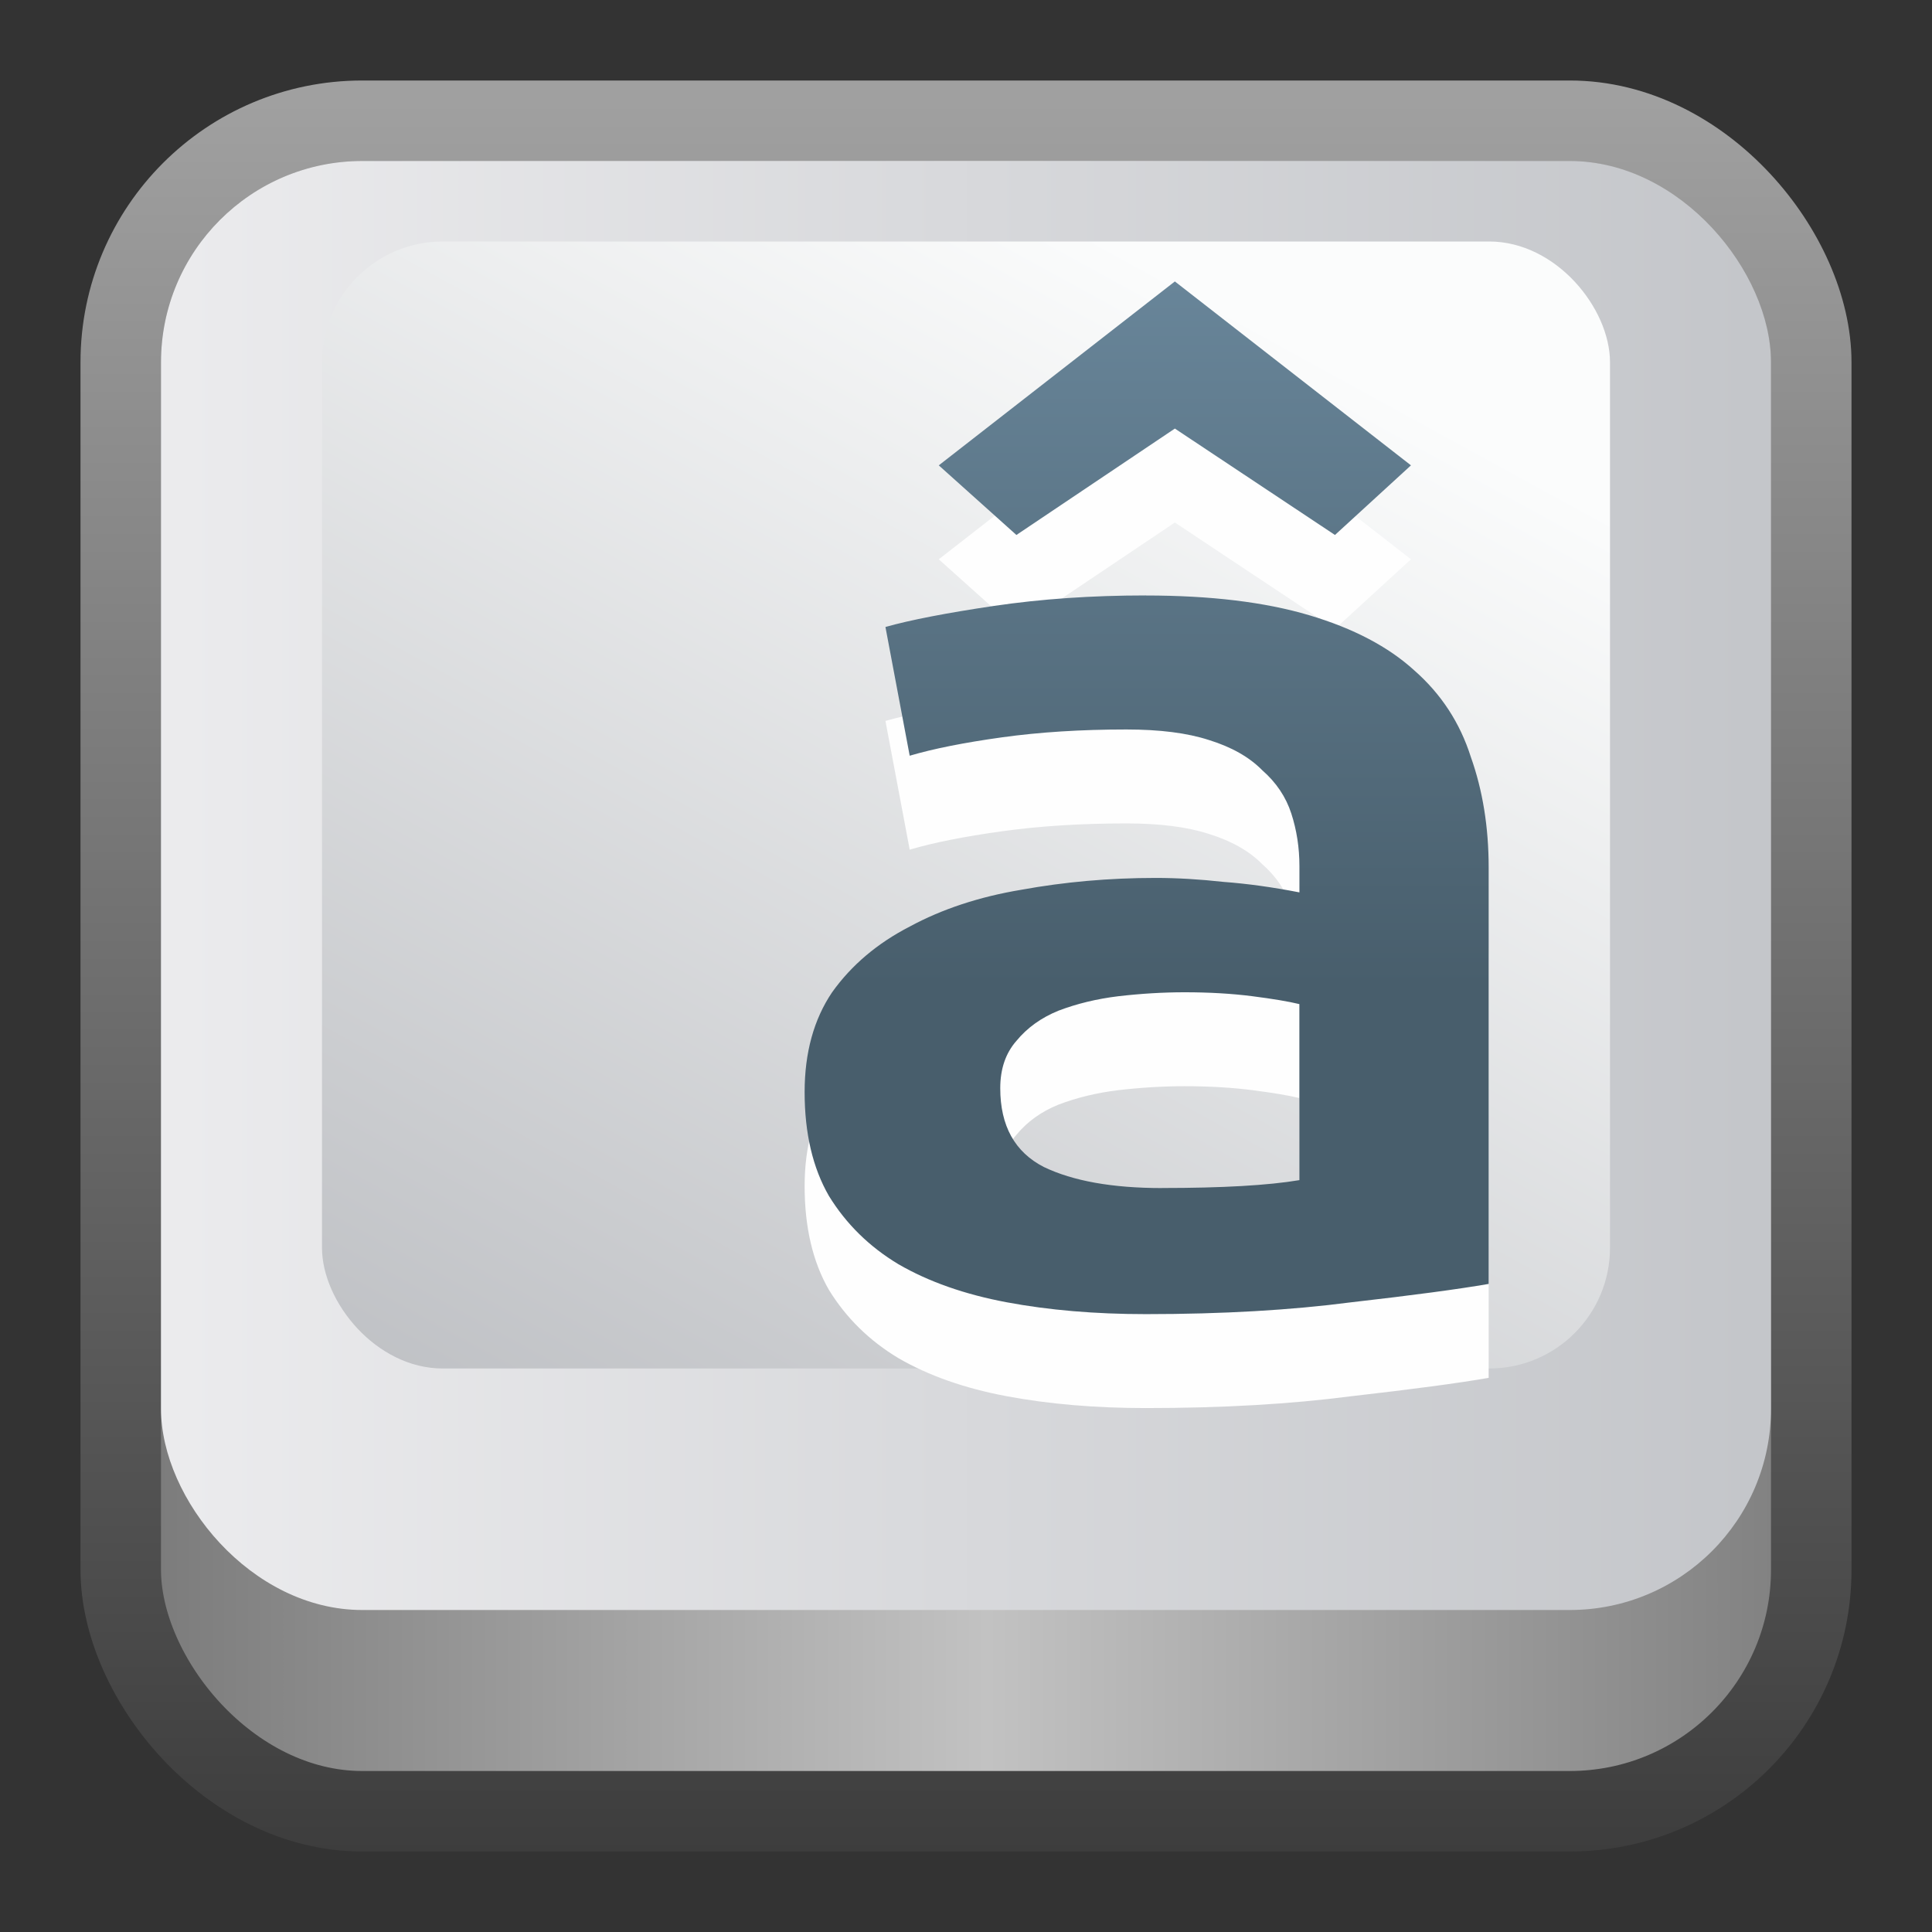
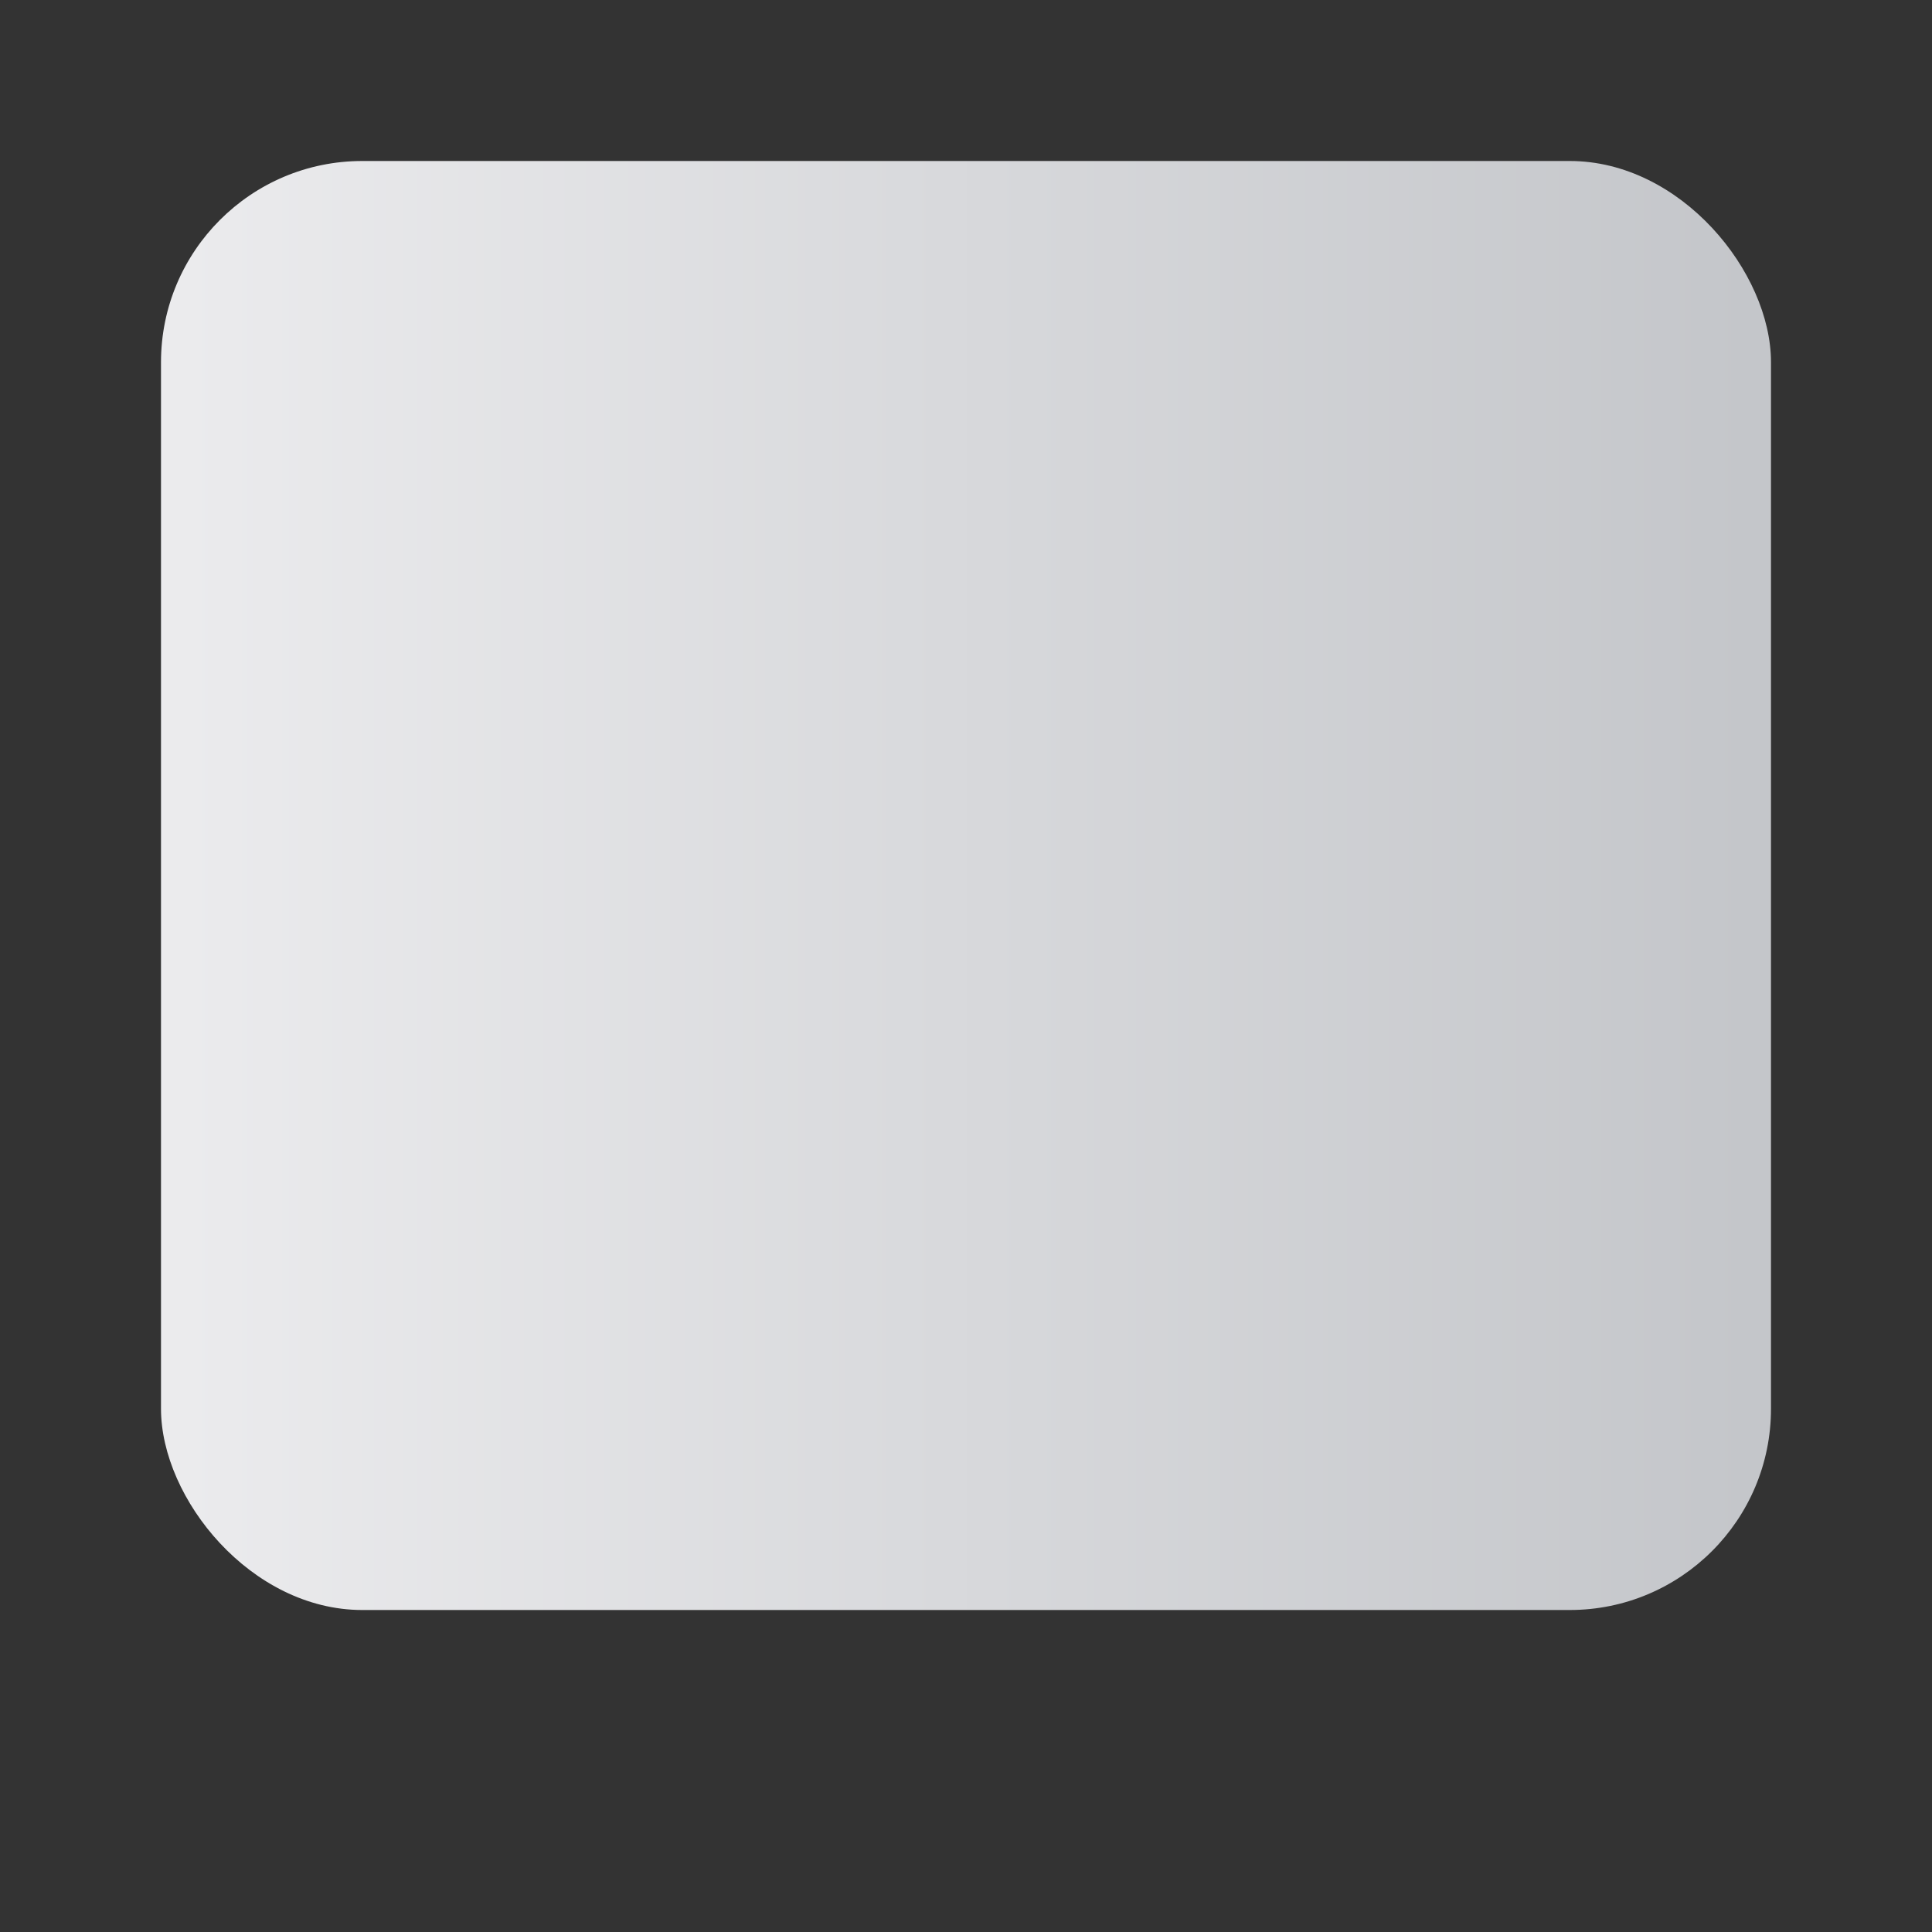
<svg xmlns="http://www.w3.org/2000/svg" xmlns:ns1="http://www.inkscape.org/namespaces/inkscape" xmlns:ns2="http://sodipodi.sourceforge.net/DTD/sodipodi-0.dtd" xmlns:xlink="http://www.w3.org/1999/xlink" width="24" height="24" id="svg4700" version="1.1" ns1:version="0.48.4 r9939" ns2:docname="gucharmap.svg">
  <rect width="100%" height="100%" fill="#333333" stroke="none" />
  <defs id="defs4702">
    <filter id="filter3174" color-interpolation-filters="sRGB">
      <feGaussianBlur stdDeviation="1.71" id="feGaussianBlur3176" />
    </filter>
    <linearGradient gradientTransform="scale(1.006,0.994)" gradientUnits="userSpaceOnUse" id="ButtonShadow" y2="7.017" x2="45.448" y1="92.54" x1="45.448">
      <stop offset="0" style="stop-color:#000000;stop-opacity:1" id="stop3750" />
      <stop offset="1" style="stop-color:#000000;stop-opacity:0.588" id="stop3752" />
    </linearGradient>
    <linearGradient x1="45.448" y1="92.54" x2="45.448" y2="7.017" id="ButtonShadow-8" gradientUnits="userSpaceOnUse" gradientTransform="scale(1.006,0.994)">
      <stop id="stop3750-4" style="stop-color:#000000;stop-opacity:1" offset="0" />
      <stop id="stop3752-2" style="stop-color:#000000;stop-opacity:0.588" offset="1" />
    </linearGradient>
    <filter color-interpolation-filters="sRGB" id="filter3174-3">
      <feGaussianBlur id="feGaussianBlur3176-6" stdDeviation="1.71" />
    </filter>
    <linearGradient id="linearGradient4003">
      <stop id="stop4005" offset="0" style="stop-color:#485e6c;stop-opacity:1;" />
      <stop id="stop4007" offset="1" style="stop-color:#688599;stop-opacity:1;" />
    </linearGradient>
    <linearGradient id="linearGradient3828" ns1:collect="always">
      <stop id="stop3830" offset="0" style="stop-color:#c3c5c9;stop-opacity:1" />
      <stop id="stop3832" offset="1" style="stop-color:#ececee;stop-opacity:1" />
    </linearGradient>
    <linearGradient id="linearGradient3865" ns1:collect="always">
      <stop id="stop3867" offset="0" style="stop-color:#bcbec2;stop-opacity:1" />
      <stop id="stop3869" offset="1" style="stop-color:#fbfcfc;stop-opacity:1" />
    </linearGradient>
    <linearGradient ns1:collect="always" xlink:href="#linearGradient3933-1" id="linearGradient3190-4" gradientUnits="userSpaceOnUse" gradientTransform="matrix(0.524,0,0,0.524,-0.335,23.665)" x1="3" y1="24" x2="45" y2="24" />
    <linearGradient id="linearGradient3933-1" ns1:collect="always">
      <stop id="stop3935-6" offset="0" style="stop-color:#777;stop-opacity:1" />
      <stop style="stop-color:#c2c2c2;stop-opacity:1" offset="0.501" id="stop3941-5" />
      <stop id="stop3937-2" offset="1" style="stop-color:#7a7a7a;stop-opacity:1" />
    </linearGradient>
    <linearGradient ns1:collect="always" xlink:href="#linearGradient3819-6" id="linearGradient3192-1" gradientUnits="userSpaceOnUse" gradientTransform="matrix(0.524,0,0,0.524,-0.335,23.665)" x1="7" y1="45" x2="7" y2="3" />
    <linearGradient id="linearGradient3819-6" ns1:collect="always">
      <stop id="stop3822-5" offset="0" style="stop-color:#3c3c3c;stop-opacity:1" />
      <stop id="stop3824-5" offset="1" style="stop-color:#a0a0a0;stop-opacity:1" />
    </linearGradient>
    <linearGradient ns1:collect="always" xlink:href="#linearGradient3828" id="linearGradient3248" gradientUnits="userSpaceOnUse" gradientTransform="matrix(0.488,0,0,0.439,0.293,24.463)" x1="45" y1="22" x2="3" y2="22" />
    <linearGradient ns1:collect="always" xlink:href="#linearGradient4003" id="linearGradient4026" gradientUnits="userSpaceOnUse" x1="23.418" y1="27.178" x2="23.418" y2="11.888" />
    <linearGradient ns1:collect="always" xlink:href="#linearGradient4003" id="linearGradient4028" gradientUnits="userSpaceOnUse" x1="23.418" y1="24.12" x2="23.418" y2="11.888" />
    <linearGradient ns1:collect="always" xlink:href="#linearGradient3865" id="linearGradient4074" gradientUnits="userSpaceOnUse" gradientTransform="matrix(0.5,0,0,0.5,-4.5866667e-7,23)" x1="7" y1="37" x2="24" y2="6" />
  </defs>
  <ns2:namedview id="base" pagecolor="#ffffff" bordercolor="#666666" borderopacity="1.0" ns1:pageopacity="0.0" ns1:pageshadow="2" ns1:zoom="5.7673397" ns1:cx="11.445157" ns1:cy="15.94727" ns1:current-layer="layer1" showgrid="true" ns1:grid-bbox="true" ns1:document-units="px" ns1:window-width="953" ns1:window-height="951" ns1:window-x="2" ns1:window-y="35" ns1:window-maximized="0" ns1:snap-to-guides="false" ns1:snap-grids="true" ns1:snap-page="true" ns1:snap-object-midpoints="true" ns1:snap-midpoints="true" ns1:snap-bbox="false" ns1:snap-nodes="true" ns1:snap-global="true">
    <ns1:grid type="xygrid" id="grid1021" empspacing="5" visible="true" enabled="true" snapvisiblegridlinesonly="true" />
  </ns2:namedview>
  <g id="layer1" ns1:label="Layer 1" ns1:groupmode="layer" transform="translate(0,-24)">
-     <rect width="21" height="21" ry="3" x="1.5" y="25.5" id="rect3048" style="fill:url(#linearGradient3190-4);fill-opacity:1;fill-rule:nonzero;stroke:url(#linearGradient3192-1);stroke-width:1;stroke-miterlimit:4;stroke-opacity:1;stroke-dasharray:none;color:black;stroke-linecap:round;stroke-linejoin:round;stroke-dashoffset:0;marker:none;visibility:visible;display:inline;overflow:visible;enable-background:accumulate" />
    <rect ry="2.5" style="color:black;fill:url(#linearGradient3248);fill-opacity:1;fill-rule:nonzero;stroke:none;stroke-width:1;marker:none;visibility:visible;display:inline;overflow:visible;enable-background:accumulate" id="rect3246" width="20" height="18" x="2" y="26" />
    <g id="layer2" style="display:none" transform="translate(5.204,-179.688)">
-       <rect width="86" height="85" rx="6" ry="6" x="5" y="7" id="rect3745" style="opacity:0.9;fill:url(#ButtonShadow);fill-opacity:1;fill-rule:nonzero;stroke:none;filter:url(#filter3174)" />
-     </g>
+       </g>
    <g id="layer4" transform="translate(5.204,-179.688)" />
    <g id="g4574" transform="matrix(1.607,0,0,1.601,3.146,-12.422)" />
    <g id="layer4-0" transform="translate(-28.796,-176.688)" />
    <g id="layer2-4" style="display:none" transform="translate(31.204,-177.688)">
      <rect width="86" height="85" rx="6" ry="6" x="5" y="7" id="rect3745-6" style="opacity:0.9;fill:url(#ButtonShadow-8);fill-opacity:1;fill-rule:nonzero;stroke:none;filter:url(#filter3174-3)" />
    </g>
-     <rect style="color:black;fill:url(#linearGradient4074);fill-opacity:1;fill-rule:nonzero;stroke:none;stroke-width:1;marker:none;visibility:visible;display:inline;overflow:visible;enable-background:accumulate" id="rect3180" width="16" height="14" x="4" y="27" ry="1.5" />
    <g style="font-size:28.532px;font-style:normal;font-weight:normal;line-height:125%;letter-spacing:0px;word-spacing:0px;color:black;fill:#fefefe;fill-opacity:1;fill-rule:nonzero;stroke:none;marker:none;visibility:visible;display:inline;overflow:visible;enable-background:accumulate;font-family:Sans" id="g4047" transform="matrix(0.704,0,0,0.572,-2.243,21.864)">
-       <path d="m 23.689,31.575 c 1.065,2e-6 1.874,-0.057 2.425,-0.171 l 0,-3.823 c -0.19,-0.057 -0.466,-0.114 -0.827,-0.171 -0.361,-0.057 -0.761,-0.086 -1.198,-0.086 -0.38,7e-6 -0.77,0.029 -1.17,0.086 -0.38,0.057 -0.732,0.162 -1.056,0.314 -0.304,0.152 -0.552,0.371 -0.742,0.656 -0.19,0.266 -0.285,0.609 -0.285,1.027 -4e-6,0.818 0.257,1.389 0.77,1.712 0.514,0.304 1.208,0.457 2.083,0.457 M 23.404,18.707 c 1.141,1.5e-5 2.102,0.143 2.882,0.428 0.78,0.285 1.398,0.685 1.855,1.198 0.476,0.514 0.808,1.141 0.999,1.883 0.209,0.723 0.314,1.522 0.314,2.397 l 0,9.045 c -0.533,0.114 -1.341,0.247 -2.425,0.399 -1.065,0.171 -2.273,0.257 -3.624,0.257 -0.894,-1e-6 -1.712,-0.086 -2.454,-0.257 -0.742,-0.171 -1.379,-0.447 -1.912,-0.827 -0.514,-0.38 -0.923,-0.875 -1.227,-1.484 -0.285,-0.609 -0.428,-1.36 -0.428,-2.254 -1e-6,-0.856 0.162,-1.579 0.485,-2.168 0.342,-0.59 0.799,-1.065 1.37,-1.427 0.571,-0.38 1.227,-0.647 1.969,-0.799 0.761,-0.171 1.55,-0.257 2.368,-0.257 0.38,10e-6 0.78,0.029 1.198,0.086 0.418,0.038 0.865,0.114 1.341,0.228 l 0,-0.571 c -10e-6,-0.399 -0.048,-0.78 -0.143,-1.141 -0.095,-0.361 -0.266,-0.675 -0.514,-0.942 -0.228,-0.285 -0.542,-0.504 -0.942,-0.656 -0.38,-0.152 -0.865,-0.228 -1.455,-0.228 -0.799,1.2e-5 -1.531,0.057 -2.197,0.171 -0.666,0.114 -1.208,0.247 -1.626,0.399 l -0.428,-2.796 c 0.437,-0.152 1.075,-0.304 1.912,-0.457 0.837,-0.152 1.731,-0.228 2.682,-0.228 m 4.679,-2.825 -1.341,1.512 -2.825,-2.311 -2.796,2.311 -1.37,-1.512 4.166,-3.994 4.166,3.994" style="font-variant:normal;font-weight:500;font-stretch:normal;color:black;fill:#fefefe;fill-opacity:1;fill-rule:nonzero;stroke:none;marker:none;visibility:visible;display:inline;overflow:visible;enable-background:accumulate;font-family:Ubuntu;-inkscape-font-specification:Ubuntu Medium" id="path4049" ns1:connector-curvature="0" />
-     </g>
+       </g>
    <g transform="matrix(0.704,0,0,0.572,-2.243,20.697)" id="g4022" style="font-size:28.532px;font-style:normal;font-weight:normal;line-height:125%;letter-spacing:0px;word-spacing:0px;fill:url(#linearGradient4028);fill-opacity:1;stroke:none;font-family:Sans">
-       <path ns1:connector-curvature="0" id="path4024" style="font-variant:normal;font-weight:500;font-stretch:normal;fill:url(#linearGradient4026);fill-opacity:1;font-family:Ubuntu;-inkscape-font-specification:Ubuntu Medium" d="m 23.689,31.575 c 1.065,2e-6 1.874,-0.057 2.425,-0.171 l 0,-3.823 c -0.19,-0.057 -0.466,-0.114 -0.827,-0.171 -0.361,-0.057 -0.761,-0.086 -1.198,-0.086 -0.38,7e-6 -0.77,0.029 -1.17,0.086 -0.38,0.057 -0.732,0.162 -1.056,0.314 -0.304,0.152 -0.552,0.371 -0.742,0.656 -0.19,0.266 -0.285,0.609 -0.285,1.027 -4e-6,0.818 0.257,1.389 0.77,1.712 0.514,0.304 1.208,0.457 2.083,0.457 M 23.404,18.707 c 1.141,1.5e-5 2.102,0.143 2.882,0.428 0.78,0.285 1.398,0.685 1.855,1.198 0.476,0.514 0.808,1.141 0.999,1.883 0.209,0.723 0.314,1.522 0.314,2.397 l 0,9.045 c -0.533,0.114 -1.341,0.247 -2.425,0.399 -1.065,0.171 -2.273,0.257 -3.624,0.257 -0.894,-1e-6 -1.712,-0.086 -2.454,-0.257 -0.742,-0.171 -1.379,-0.447 -1.912,-0.827 -0.514,-0.38 -0.923,-0.875 -1.227,-1.484 -0.285,-0.609 -0.428,-1.36 -0.428,-2.254 -1e-6,-0.856 0.162,-1.579 0.485,-2.168 0.342,-0.59 0.799,-1.065 1.37,-1.427 0.571,-0.38 1.227,-0.647 1.969,-0.799 0.761,-0.171 1.55,-0.257 2.368,-0.257 0.38,10e-6 0.78,0.029 1.198,0.086 0.418,0.038 0.865,0.114 1.341,0.228 l 0,-0.571 c -10e-6,-0.399 -0.048,-0.78 -0.143,-1.141 -0.095,-0.361 -0.266,-0.675 -0.514,-0.942 -0.228,-0.285 -0.542,-0.504 -0.942,-0.656 -0.38,-0.152 -0.865,-0.228 -1.455,-0.228 -0.799,1.2e-5 -1.531,0.057 -2.197,0.171 -0.666,0.114 -1.208,0.247 -1.626,0.399 l -0.428,-2.796 c 0.437,-0.152 1.075,-0.304 1.912,-0.457 0.837,-0.152 1.731,-0.228 2.682,-0.228 m 4.679,-2.825 -1.341,1.512 -2.825,-2.311 -2.796,2.311 -1.37,-1.512 4.166,-3.994 4.166,3.994" />
-     </g>
+       </g>
  </g>
</svg>